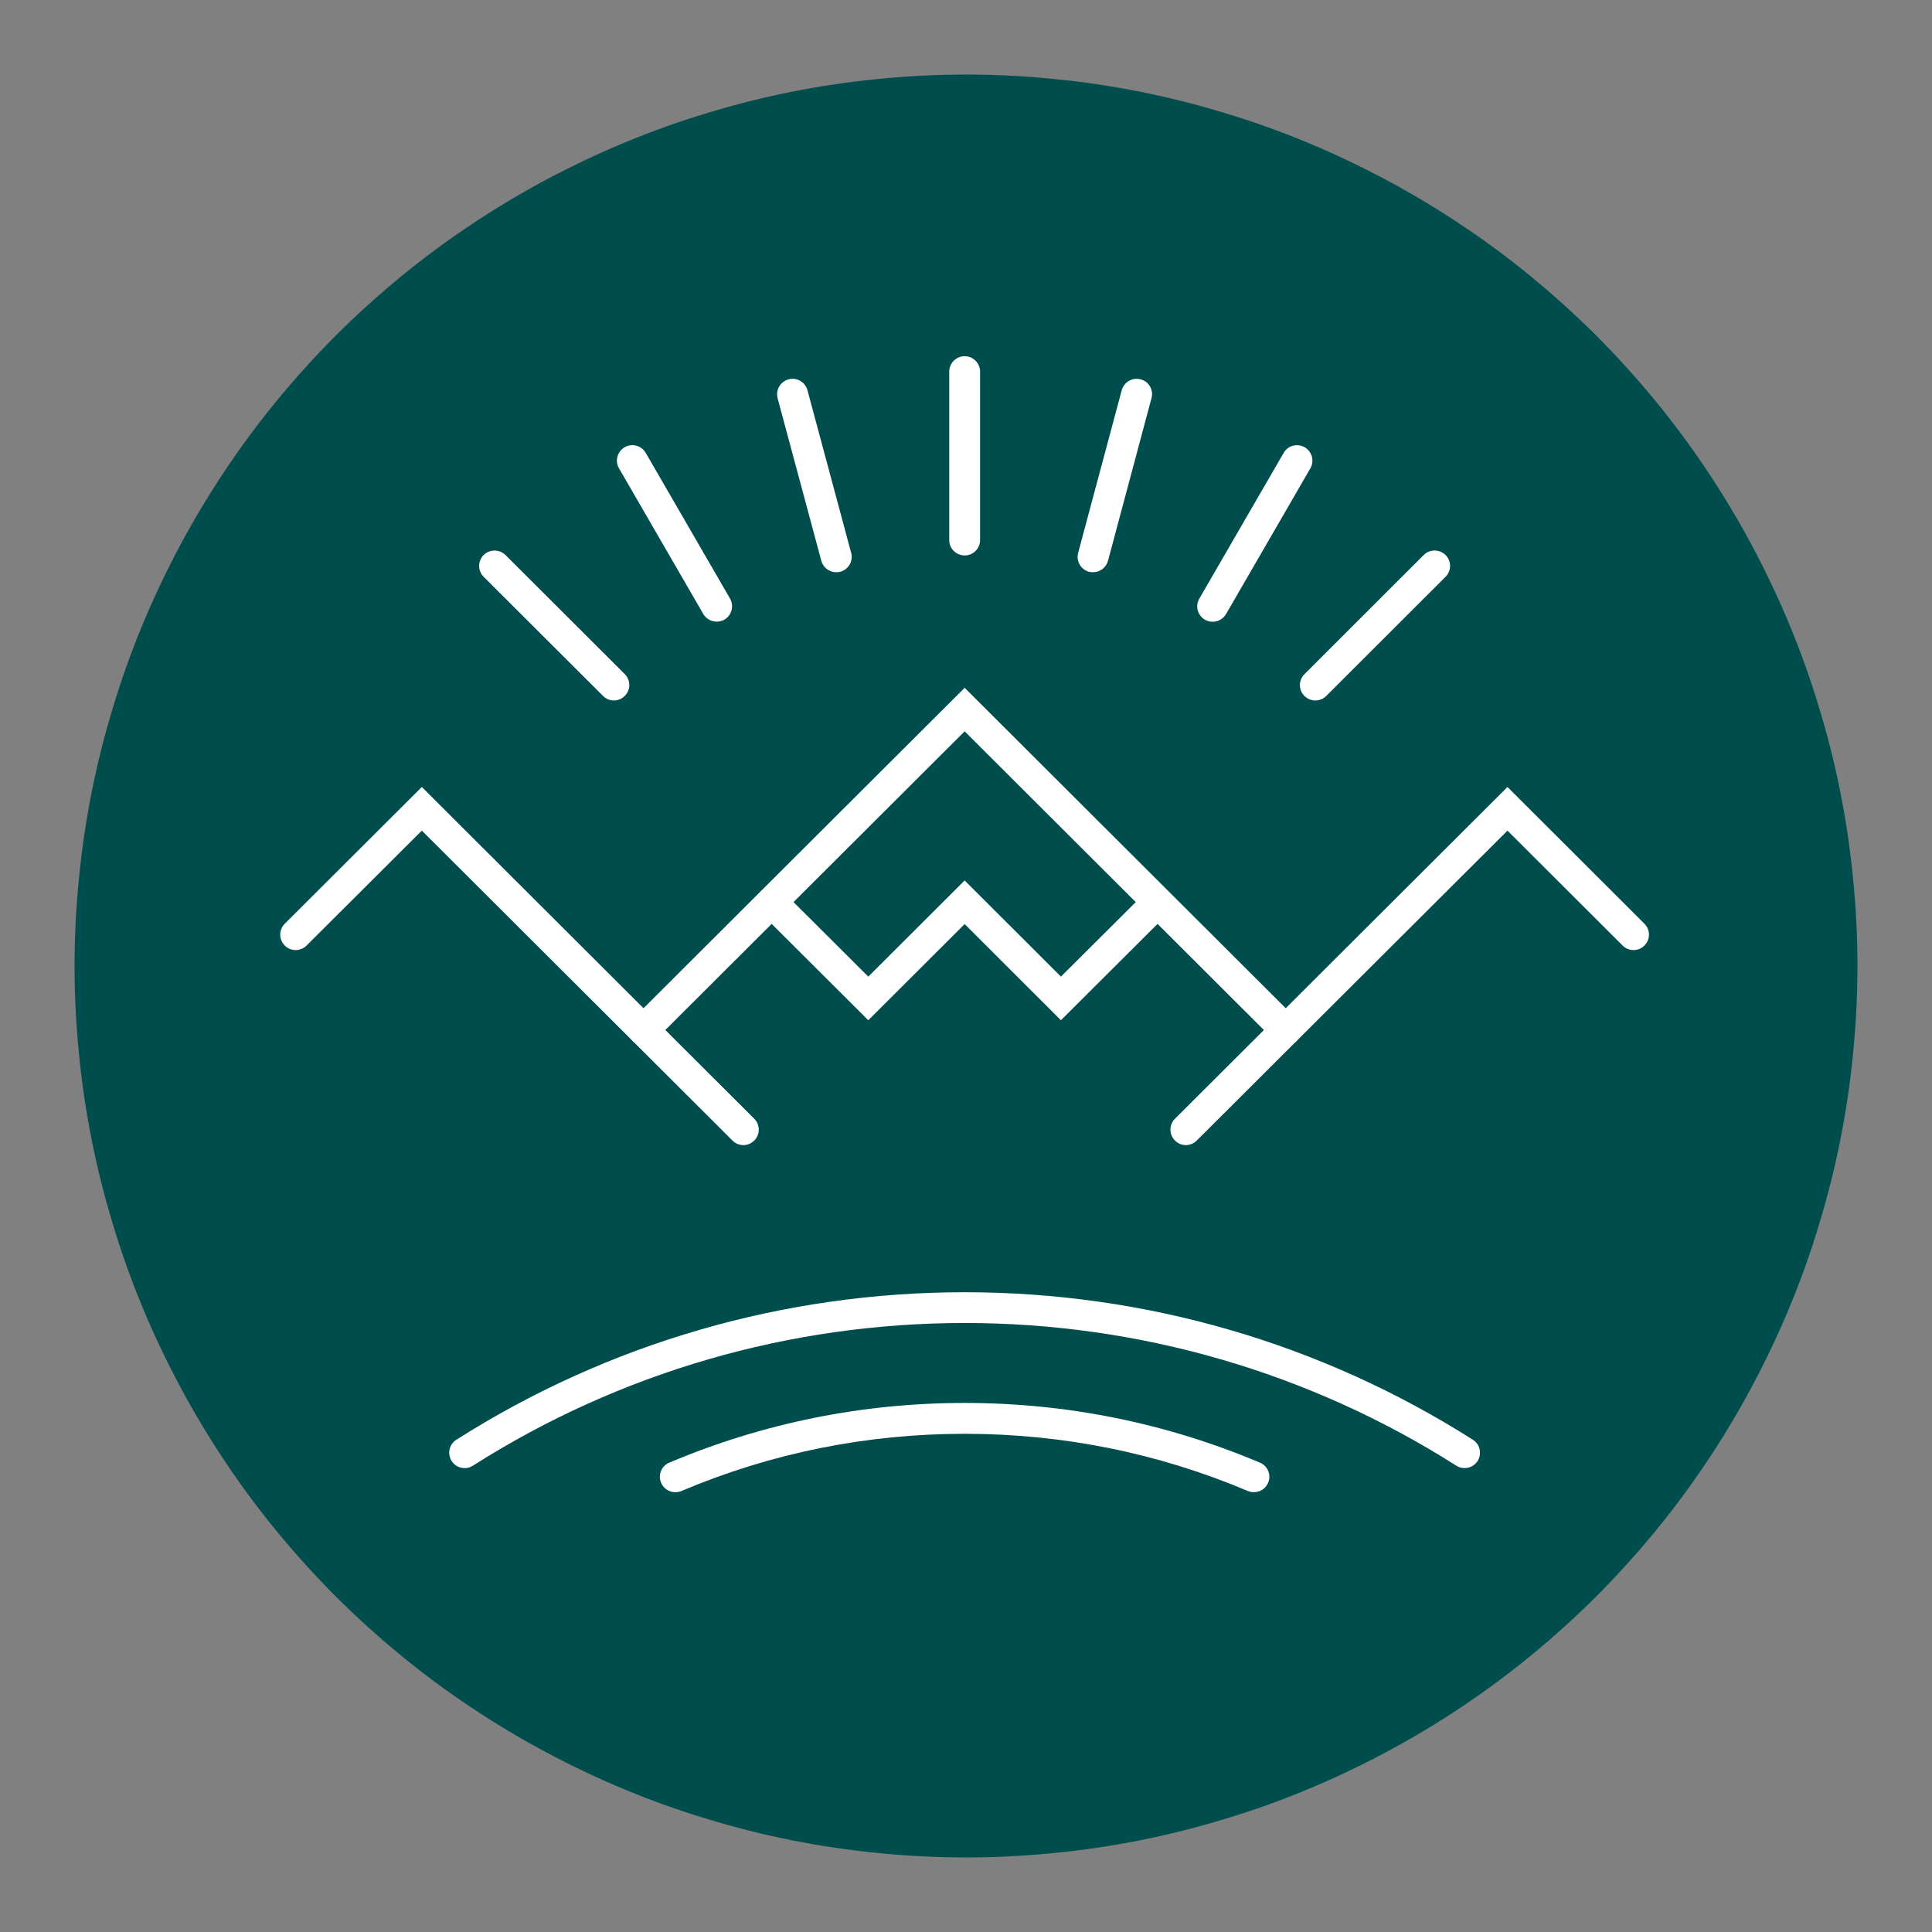
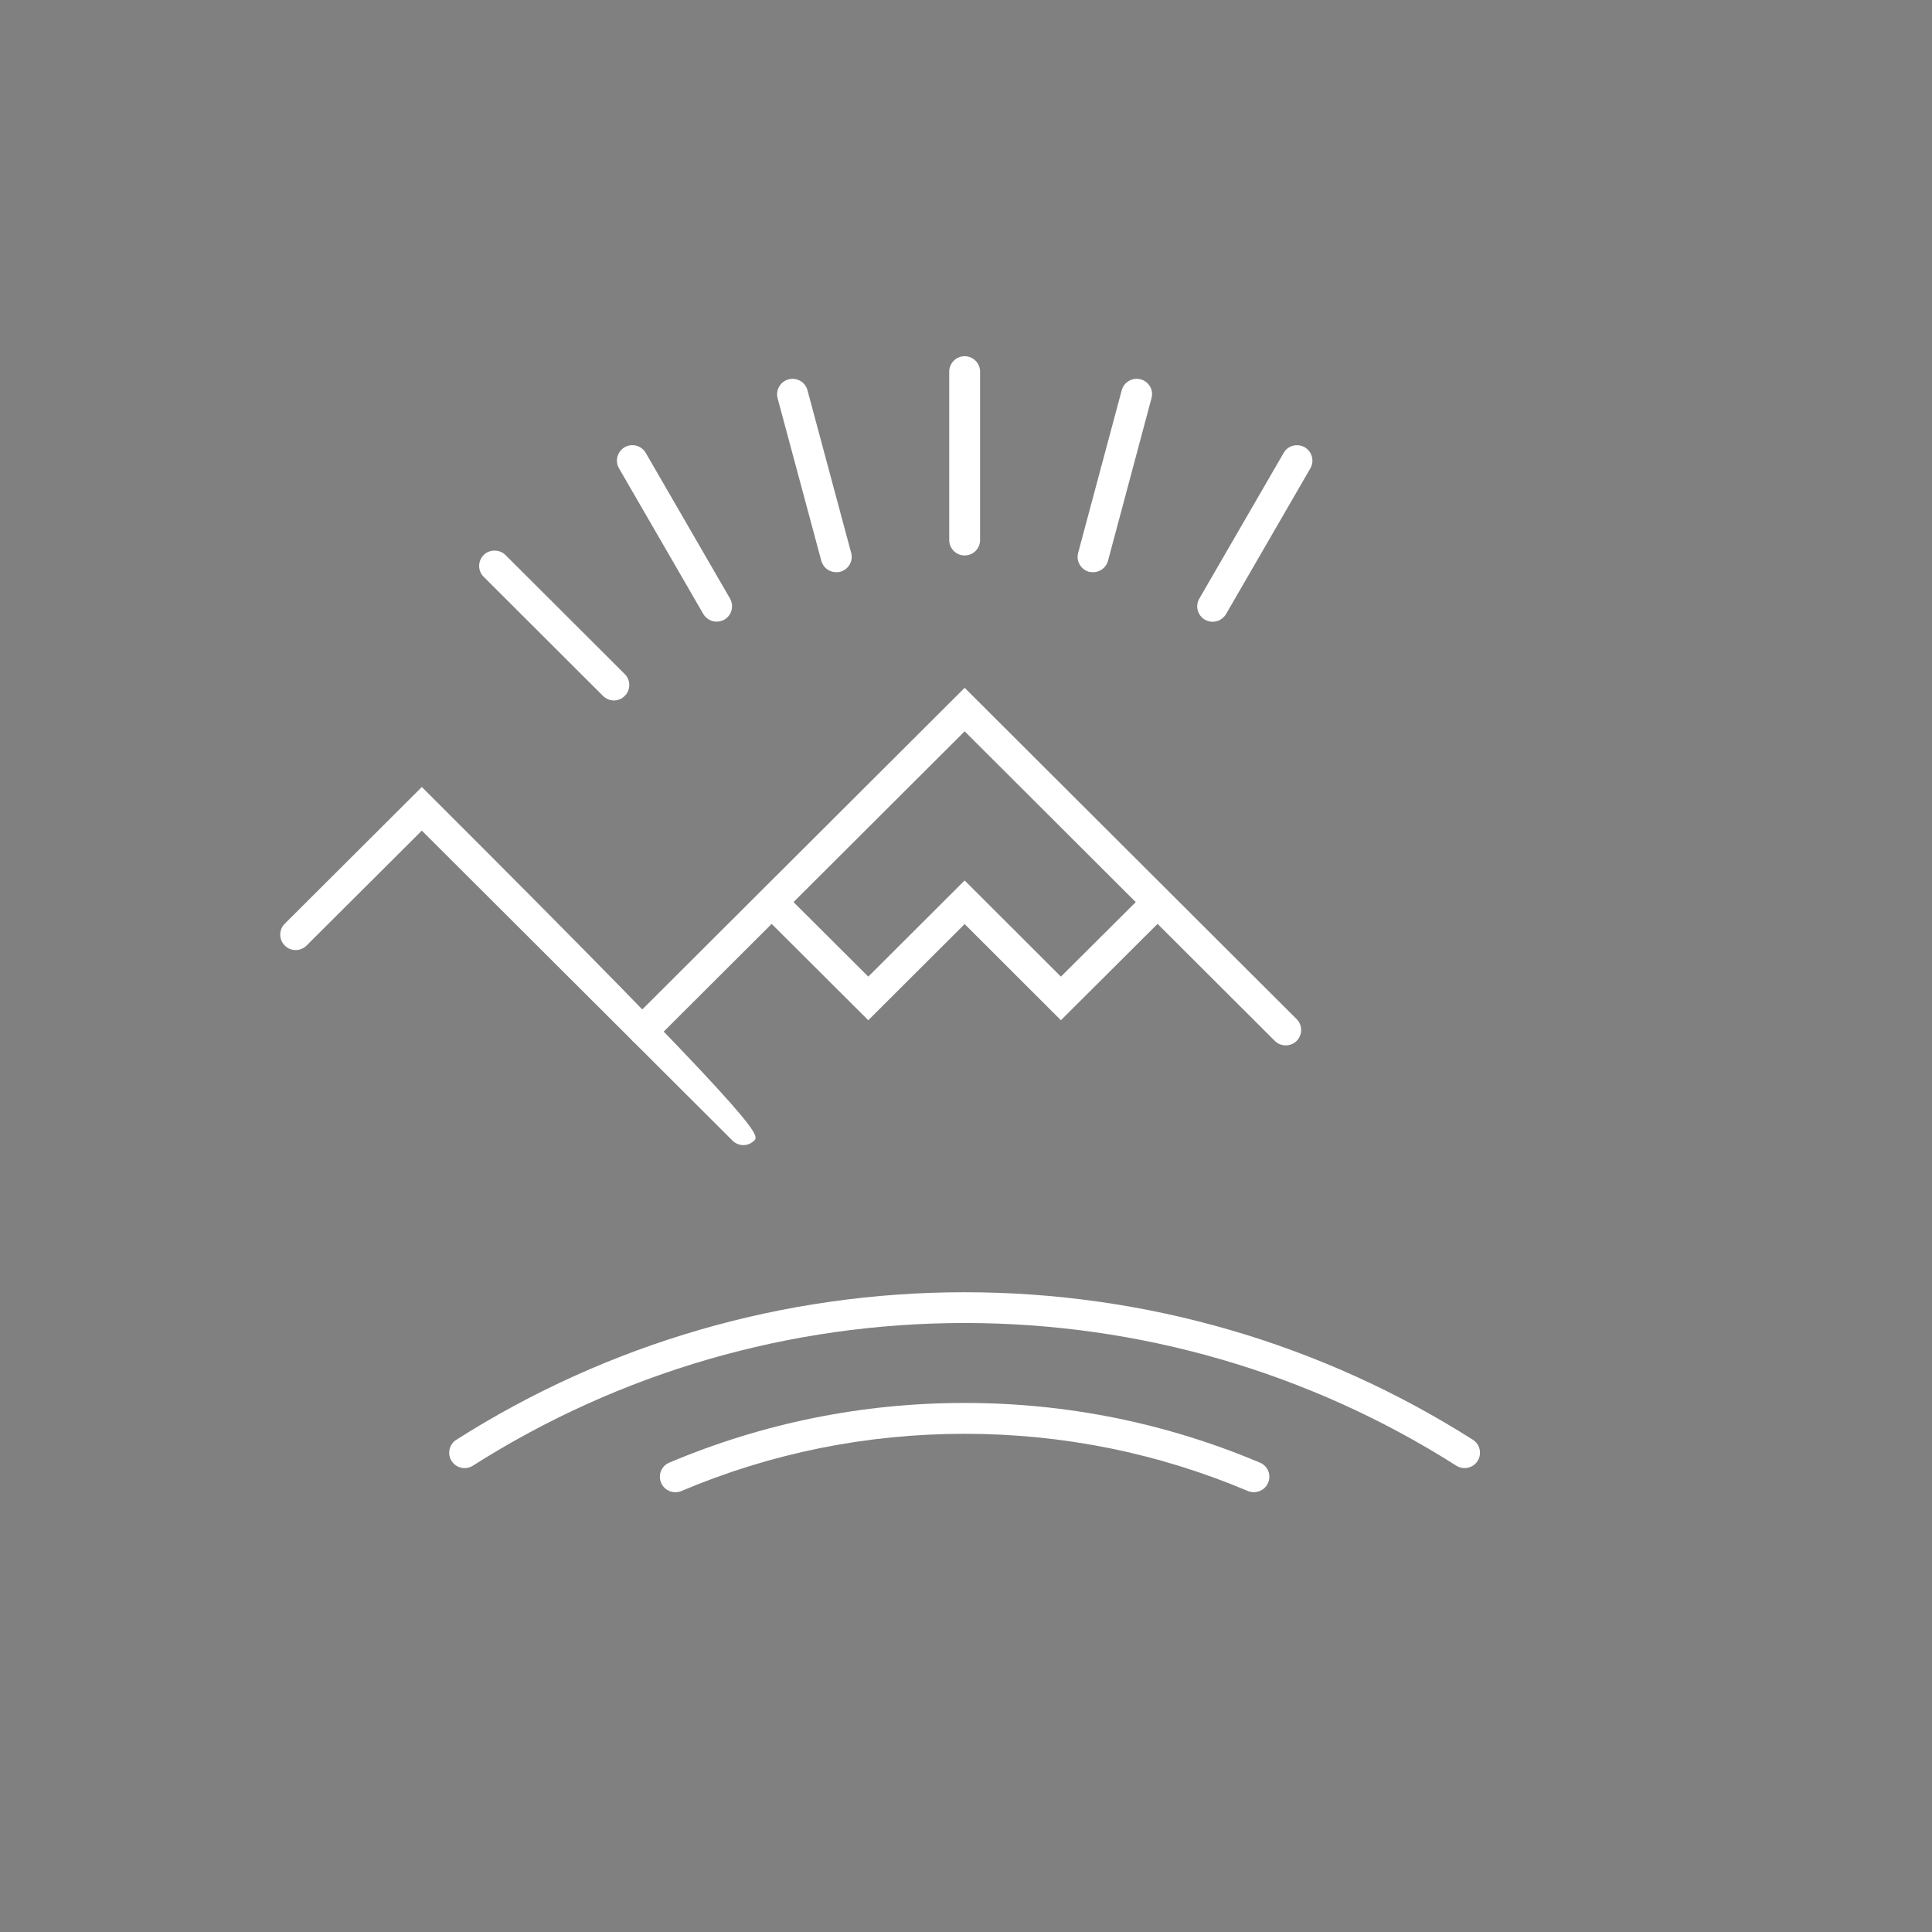
<svg xmlns="http://www.w3.org/2000/svg" width="67.5pt" height="67.5pt" viewBox="0 0 67.5 67.5" version="1.2">
  <rect x="0" y="0" width="67.5" height="67.5" fill="#808080" stroke="none" />
  <defs>
    <clipPath id="clip1">
      <path d="M 9.703 27 L 27 27 L 27 41 L 9.703 41 Z M 9.703 27 " />
    </clipPath>
    <clipPath id="clip2">
-       <path d="M 40 27 L 57.703 27 L 57.703 41 L 40 41 Z M 40 27 " />
-     </clipPath>
+       </clipPath>
    <clipPath id="clip3">
      <path d="M 33 12.441 L 35 12.441 L 35 20 L 33 20 Z M 33 12.441 " />
    </clipPath>
    <clipPath id="clip4">
      <path d="M 23 49 L 45 49 L 45 52.191 L 23 52.191 Z M 23 49 " />
    </clipPath>
  </defs>
  <g id="surface1">
-     <path style=" stroke:none;fill-rule:nonzero;fill:rgb(0%,30.199%,30.199%);fill-opacity:1;" d="M 33.75 2.605 C 32.73 2.605 31.711 2.656 30.699 2.758 C 29.684 2.855 28.676 3.004 27.676 3.203 C 26.672 3.402 25.684 3.652 24.711 3.949 C 23.734 4.242 22.773 4.586 21.832 4.977 C 20.891 5.367 19.969 5.805 19.07 6.285 C 18.168 6.766 17.297 7.289 16.449 7.855 C 15.598 8.422 14.781 9.027 13.992 9.676 C 13.203 10.324 12.449 11.008 11.727 11.727 C 11.008 12.449 10.324 13.203 9.676 13.992 C 9.027 14.781 8.422 15.598 7.855 16.449 C 7.289 17.297 6.766 18.168 6.285 19.07 C 5.805 19.969 5.367 20.891 4.977 21.832 C 4.586 22.773 4.242 23.734 3.949 24.711 C 3.652 25.684 3.402 26.672 3.203 27.676 C 3.004 28.676 2.855 29.684 2.758 30.699 C 2.656 31.711 2.605 32.73 2.605 33.75 C 2.605 34.77 2.656 35.789 2.758 36.801 C 2.855 37.816 3.004 38.824 3.203 39.824 C 3.402 40.828 3.652 41.816 3.949 42.789 C 4.242 43.766 4.586 44.727 4.977 45.668 C 5.367 46.609 5.805 47.531 6.285 48.43 C 6.766 49.332 7.289 50.203 7.855 51.051 C 8.422 51.902 9.027 52.719 9.676 53.508 C 10.324 54.297 11.008 55.051 11.727 55.773 C 12.449 56.492 13.203 57.176 13.992 57.824 C 14.781 58.473 15.598 59.078 16.449 59.645 C 17.297 60.211 18.168 60.734 19.07 61.215 C 19.969 61.695 20.891 62.133 21.832 62.523 C 22.773 62.914 23.734 63.258 24.711 63.551 C 25.684 63.848 26.672 64.098 27.676 64.297 C 28.676 64.496 29.684 64.645 30.699 64.742 C 31.711 64.844 32.73 64.895 33.75 64.895 C 34.77 64.895 35.789 64.844 36.801 64.742 C 37.816 64.645 38.824 64.496 39.824 64.297 C 40.828 64.098 41.816 63.848 42.789 63.551 C 43.766 63.258 44.727 62.914 45.668 62.523 C 46.609 62.133 47.531 61.695 48.43 61.215 C 49.332 60.734 50.203 60.211 51.051 59.645 C 51.902 59.078 52.719 58.473 53.508 57.824 C 54.297 57.176 55.051 56.492 55.773 55.773 C 56.492 55.051 57.176 54.297 57.824 53.508 C 58.473 52.719 59.078 51.902 59.645 51.051 C 60.211 50.203 60.734 49.332 61.215 48.43 C 61.695 47.531 62.133 46.609 62.523 45.668 C 62.914 44.727 63.258 43.766 63.551 42.789 C 63.848 41.816 64.098 40.828 64.297 39.824 C 64.496 38.824 64.645 37.816 64.742 36.801 C 64.844 35.789 64.895 34.77 64.895 33.75 C 64.895 32.73 64.844 31.711 64.742 30.699 C 64.645 29.684 64.496 28.676 64.297 27.676 C 64.098 26.672 63.848 25.684 63.551 24.711 C 63.258 23.734 62.914 22.773 62.523 21.832 C 62.133 20.891 61.695 19.969 61.215 19.07 C 60.734 18.168 60.211 17.297 59.645 16.449 C 59.078 15.598 58.473 14.781 57.824 13.992 C 57.176 13.203 56.492 12.449 55.773 11.727 C 55.051 11.008 54.297 10.324 53.508 9.676 C 52.719 9.027 51.902 8.422 51.051 7.855 C 50.203 7.289 49.332 6.766 48.43 6.285 C 47.531 5.805 46.609 5.367 45.668 4.977 C 44.727 4.586 43.766 4.242 42.789 3.949 C 41.816 3.652 40.828 3.402 39.824 3.203 C 38.824 3.004 37.816 2.855 36.801 2.758 C 35.789 2.656 34.77 2.605 33.75 2.605 Z M 33.75 2.605 " />
    <path style=" stroke:none;fill-rule:nonzero;fill:rgb(100%,100%,100%);fill-opacity:1;" d="M 37.066 35.645 L 33.703 32.285 L 30.336 35.645 L 26.586 31.906 C 26.379 31.695 26.379 31.352 26.586 31.145 C 26.801 30.934 27.141 30.934 27.352 31.145 L 30.336 34.121 L 33.703 30.762 L 37.066 34.121 L 40.055 31.145 C 40.262 30.934 40.605 30.934 40.816 31.145 C 41.027 31.352 41.027 31.695 40.816 31.906 L 37.066 35.645 " />
    <path style=" stroke:none;fill-rule:nonzero;fill:rgb(100%,100%,100%);fill-opacity:1;" d="M 44.922 36.523 C 44.781 36.523 44.645 36.473 44.539 36.367 L 33.703 25.551 L 22.863 36.367 C 22.652 36.578 22.312 36.578 22.102 36.367 C 21.891 36.156 21.891 35.816 22.102 35.605 L 33.703 24.031 L 45.301 35.605 C 45.512 35.816 45.512 36.156 45.301 36.367 C 45.199 36.473 45.059 36.523 44.922 36.523 " />
    <g clip-path="url(#clip1)" clip-rule="nonzero">
-       <path style=" stroke:none;fill-rule:nonzero;fill:rgb(100%,100%,100%);fill-opacity:1;" d="M 25.973 40.008 C 25.832 40.008 25.695 39.953 25.59 39.848 L 14.738 29.02 L 10.711 33.035 C 10.5 33.246 10.156 33.246 9.949 33.035 C 9.738 32.824 9.738 32.484 9.949 32.273 L 14.738 27.496 L 26.352 39.086 C 26.562 39.297 26.562 39.641 26.352 39.848 C 26.246 39.953 26.109 40.008 25.973 40.008 " />
+       <path style=" stroke:none;fill-rule:nonzero;fill:rgb(100%,100%,100%);fill-opacity:1;" d="M 25.973 40.008 C 25.832 40.008 25.695 39.953 25.59 39.848 L 14.738 29.02 L 10.711 33.035 C 10.5 33.246 10.156 33.246 9.949 33.035 C 9.738 32.824 9.738 32.484 9.949 32.273 L 14.738 27.496 C 26.562 39.297 26.562 39.641 26.352 39.848 C 26.246 39.953 26.109 40.008 25.973 40.008 " />
    </g>
    <g clip-path="url(#clip2)" clip-rule="nonzero">
      <path style=" stroke:none;fill-rule:nonzero;fill:rgb(100%,100%,100%);fill-opacity:1;" d="M 41.43 40.008 C 41.293 40.008 41.156 39.953 41.051 39.848 C 40.84 39.641 40.84 39.297 41.051 39.086 L 52.668 27.496 L 57.453 32.273 C 57.664 32.484 57.664 32.824 57.453 33.035 C 57.246 33.246 56.902 33.246 56.691 33.035 L 52.668 29.02 L 41.812 39.848 C 41.707 39.953 41.57 40.008 41.43 40.008 " />
    </g>
    <path style=" stroke:none;fill-rule:nonzero;fill:rgb(100%,100%,100%);fill-opacity:1;" d="M 25.039 21.719 C 24.852 21.719 24.672 21.621 24.57 21.449 L 21.625 16.359 C 21.477 16.105 21.566 15.777 21.824 15.625 C 22.082 15.477 22.41 15.566 22.559 15.82 L 25.504 20.91 C 25.652 21.168 25.566 21.5 25.309 21.648 C 25.223 21.695 25.129 21.719 25.039 21.719 " />
    <path style=" stroke:none;fill-rule:nonzero;fill:rgb(100%,100%,100%);fill-opacity:1;" d="M 29.215 19.992 C 28.98 19.992 28.762 19.836 28.695 19.594 L 27.168 13.914 C 27.094 13.625 27.262 13.332 27.551 13.254 C 27.84 13.176 28.133 13.348 28.211 13.633 L 29.738 19.316 C 29.816 19.602 29.645 19.898 29.355 19.977 C 29.309 19.988 29.262 19.992 29.215 19.992 " />
    <g clip-path="url(#clip3)" clip-rule="nonzero">
      <path style=" stroke:none;fill-rule:nonzero;fill:rgb(100%,100%,100%);fill-opacity:1;" d="M 33.703 19.406 C 33.406 19.406 33.164 19.168 33.164 18.867 L 33.164 12.984 C 33.164 12.688 33.406 12.445 33.703 12.445 C 34 12.445 34.242 12.688 34.242 12.984 L 34.242 18.867 C 34.242 19.168 34 19.406 33.703 19.406 " />
    </g>
    <path style=" stroke:none;fill-rule:nonzero;fill:rgb(100%,100%,100%);fill-opacity:1;" d="M 38.188 19.992 C 38.141 19.992 38.094 19.988 38.047 19.977 C 37.762 19.898 37.59 19.602 37.668 19.316 L 39.191 13.633 C 39.27 13.348 39.562 13.176 39.852 13.254 C 40.141 13.328 40.312 13.625 40.23 13.914 L 38.711 19.594 C 38.645 19.836 38.426 19.992 38.188 19.992 " />
    <path style=" stroke:none;fill-rule:nonzero;fill:rgb(100%,100%,100%);fill-opacity:1;" d="M 42.367 21.723 C 42.277 21.723 42.184 21.699 42.098 21.652 C 41.84 21.5 41.75 21.172 41.902 20.914 L 44.848 15.824 C 44.992 15.566 45.324 15.48 45.582 15.625 C 45.84 15.777 45.93 16.105 45.781 16.363 L 42.836 21.453 C 42.734 21.625 42.555 21.723 42.367 21.723 " />
-     <path style=" stroke:none;fill-rule:nonzero;fill:rgb(100%,100%,100%);fill-opacity:1;" d="M 45.957 24.473 C 45.816 24.473 45.68 24.418 45.574 24.316 C 45.363 24.105 45.363 23.766 45.574 23.555 L 49.742 19.391 C 49.953 19.18 50.293 19.184 50.504 19.391 C 50.715 19.602 50.715 19.945 50.504 20.152 L 46.336 24.316 C 46.234 24.418 46.094 24.473 45.957 24.473 " />
    <path style=" stroke:none;fill-rule:nonzero;fill:rgb(100%,100%,100%);fill-opacity:1;" d="M 21.449 24.473 C 21.312 24.473 21.172 24.418 21.066 24.312 L 16.898 20.152 C 16.688 19.945 16.688 19.602 16.898 19.391 C 17.109 19.184 17.449 19.184 17.66 19.391 L 21.828 23.551 C 22.039 23.762 22.039 24.105 21.828 24.312 C 21.727 24.418 21.586 24.473 21.449 24.473 " />
    <path style=" stroke:none;fill-rule:nonzero;fill:rgb(100%,100%,100%);fill-opacity:1;" d="M 16.234 51.293 C 16.059 51.293 15.883 51.207 15.777 51.043 C 15.621 50.793 15.691 50.461 15.945 50.301 C 21.25 46.93 27.391 45.148 33.703 45.148 C 40.016 45.148 46.152 46.93 51.457 50.301 C 51.711 50.461 51.781 50.793 51.625 51.043 C 51.465 51.293 51.129 51.367 50.879 51.207 C 45.746 47.945 39.809 46.223 33.703 46.223 C 27.594 46.223 21.656 47.945 16.523 51.207 C 16.434 51.266 16.336 51.293 16.234 51.293 " />
    <g clip-path="url(#clip4)" clip-rule="nonzero">
      <path style=" stroke:none;fill-rule:nonzero;fill:rgb(100%,100%,100%);fill-opacity:1;" d="M 43.809 52.133 C 43.738 52.133 43.668 52.121 43.602 52.094 C 40.461 50.766 37.129 50.094 33.703 50.094 C 30.273 50.094 26.941 50.766 23.805 52.094 C 23.531 52.207 23.211 52.078 23.098 51.805 C 22.98 51.535 23.109 51.215 23.383 51.102 C 26.656 49.719 30.129 49.016 33.703 49.016 C 37.273 49.016 40.746 49.719 44.02 51.102 C 44.297 51.215 44.422 51.535 44.305 51.805 C 44.219 52.012 44.02 52.133 43.809 52.133 " />
    </g>
  </g>
</svg>